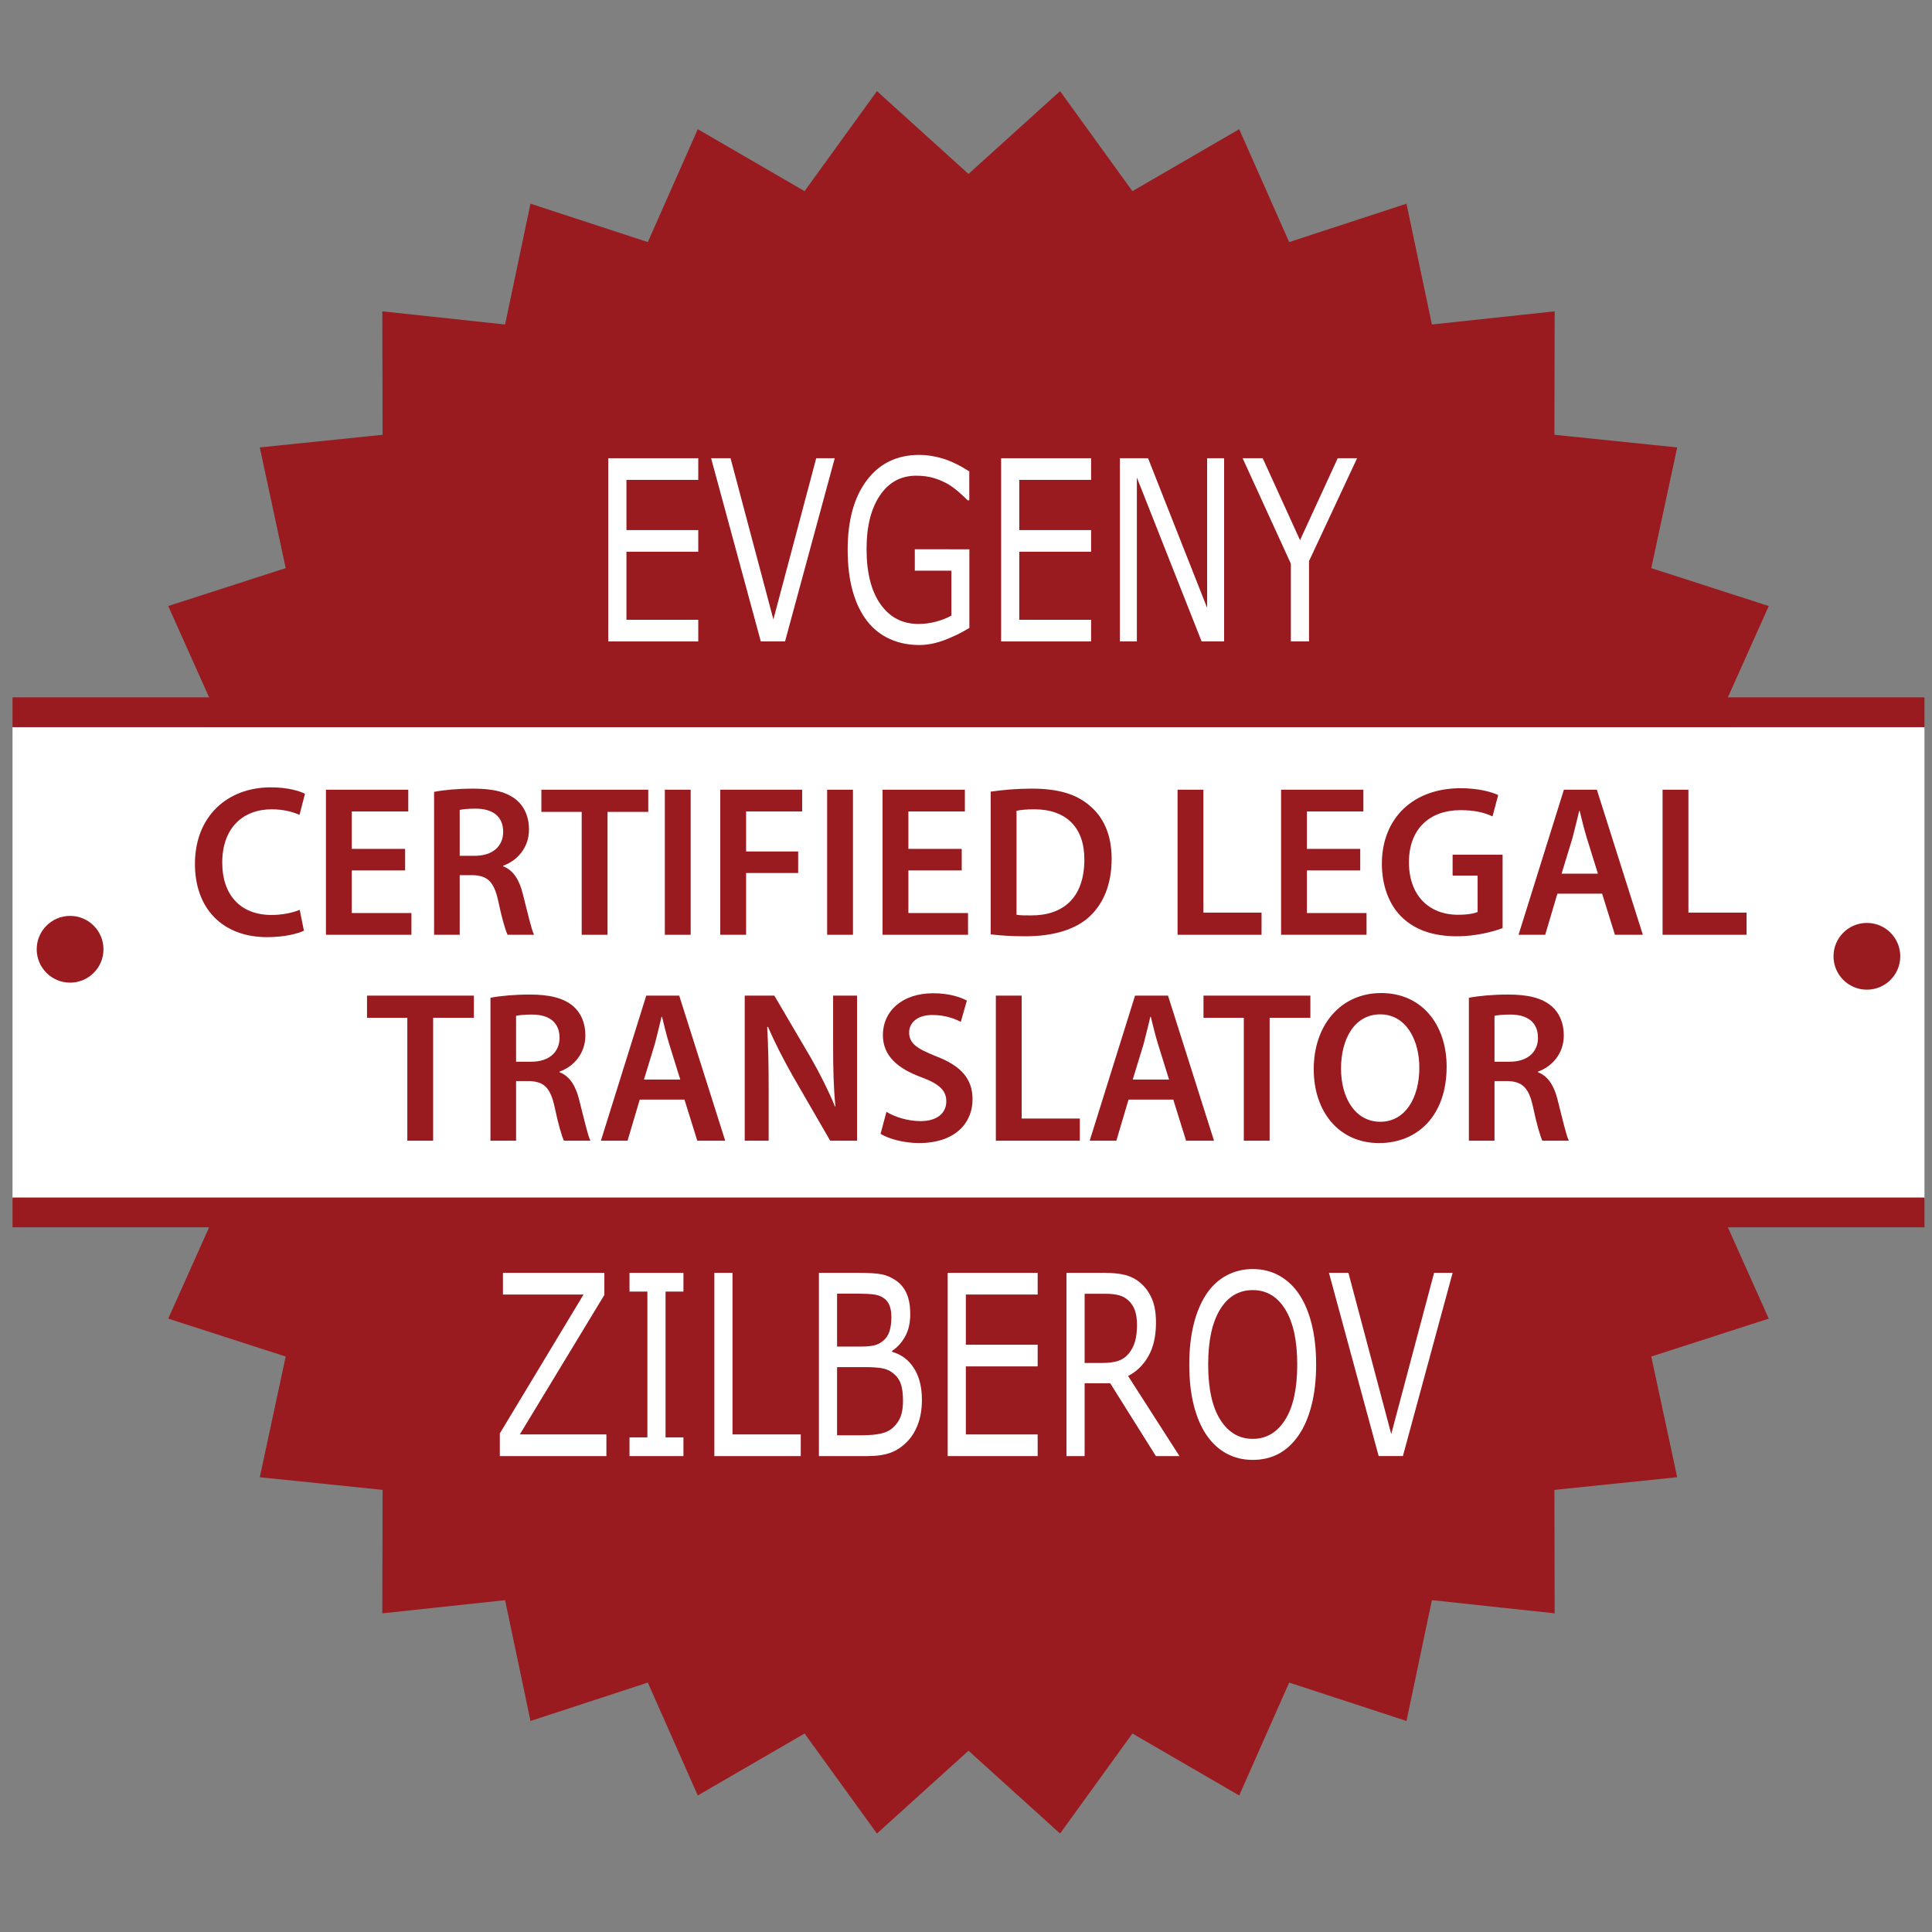
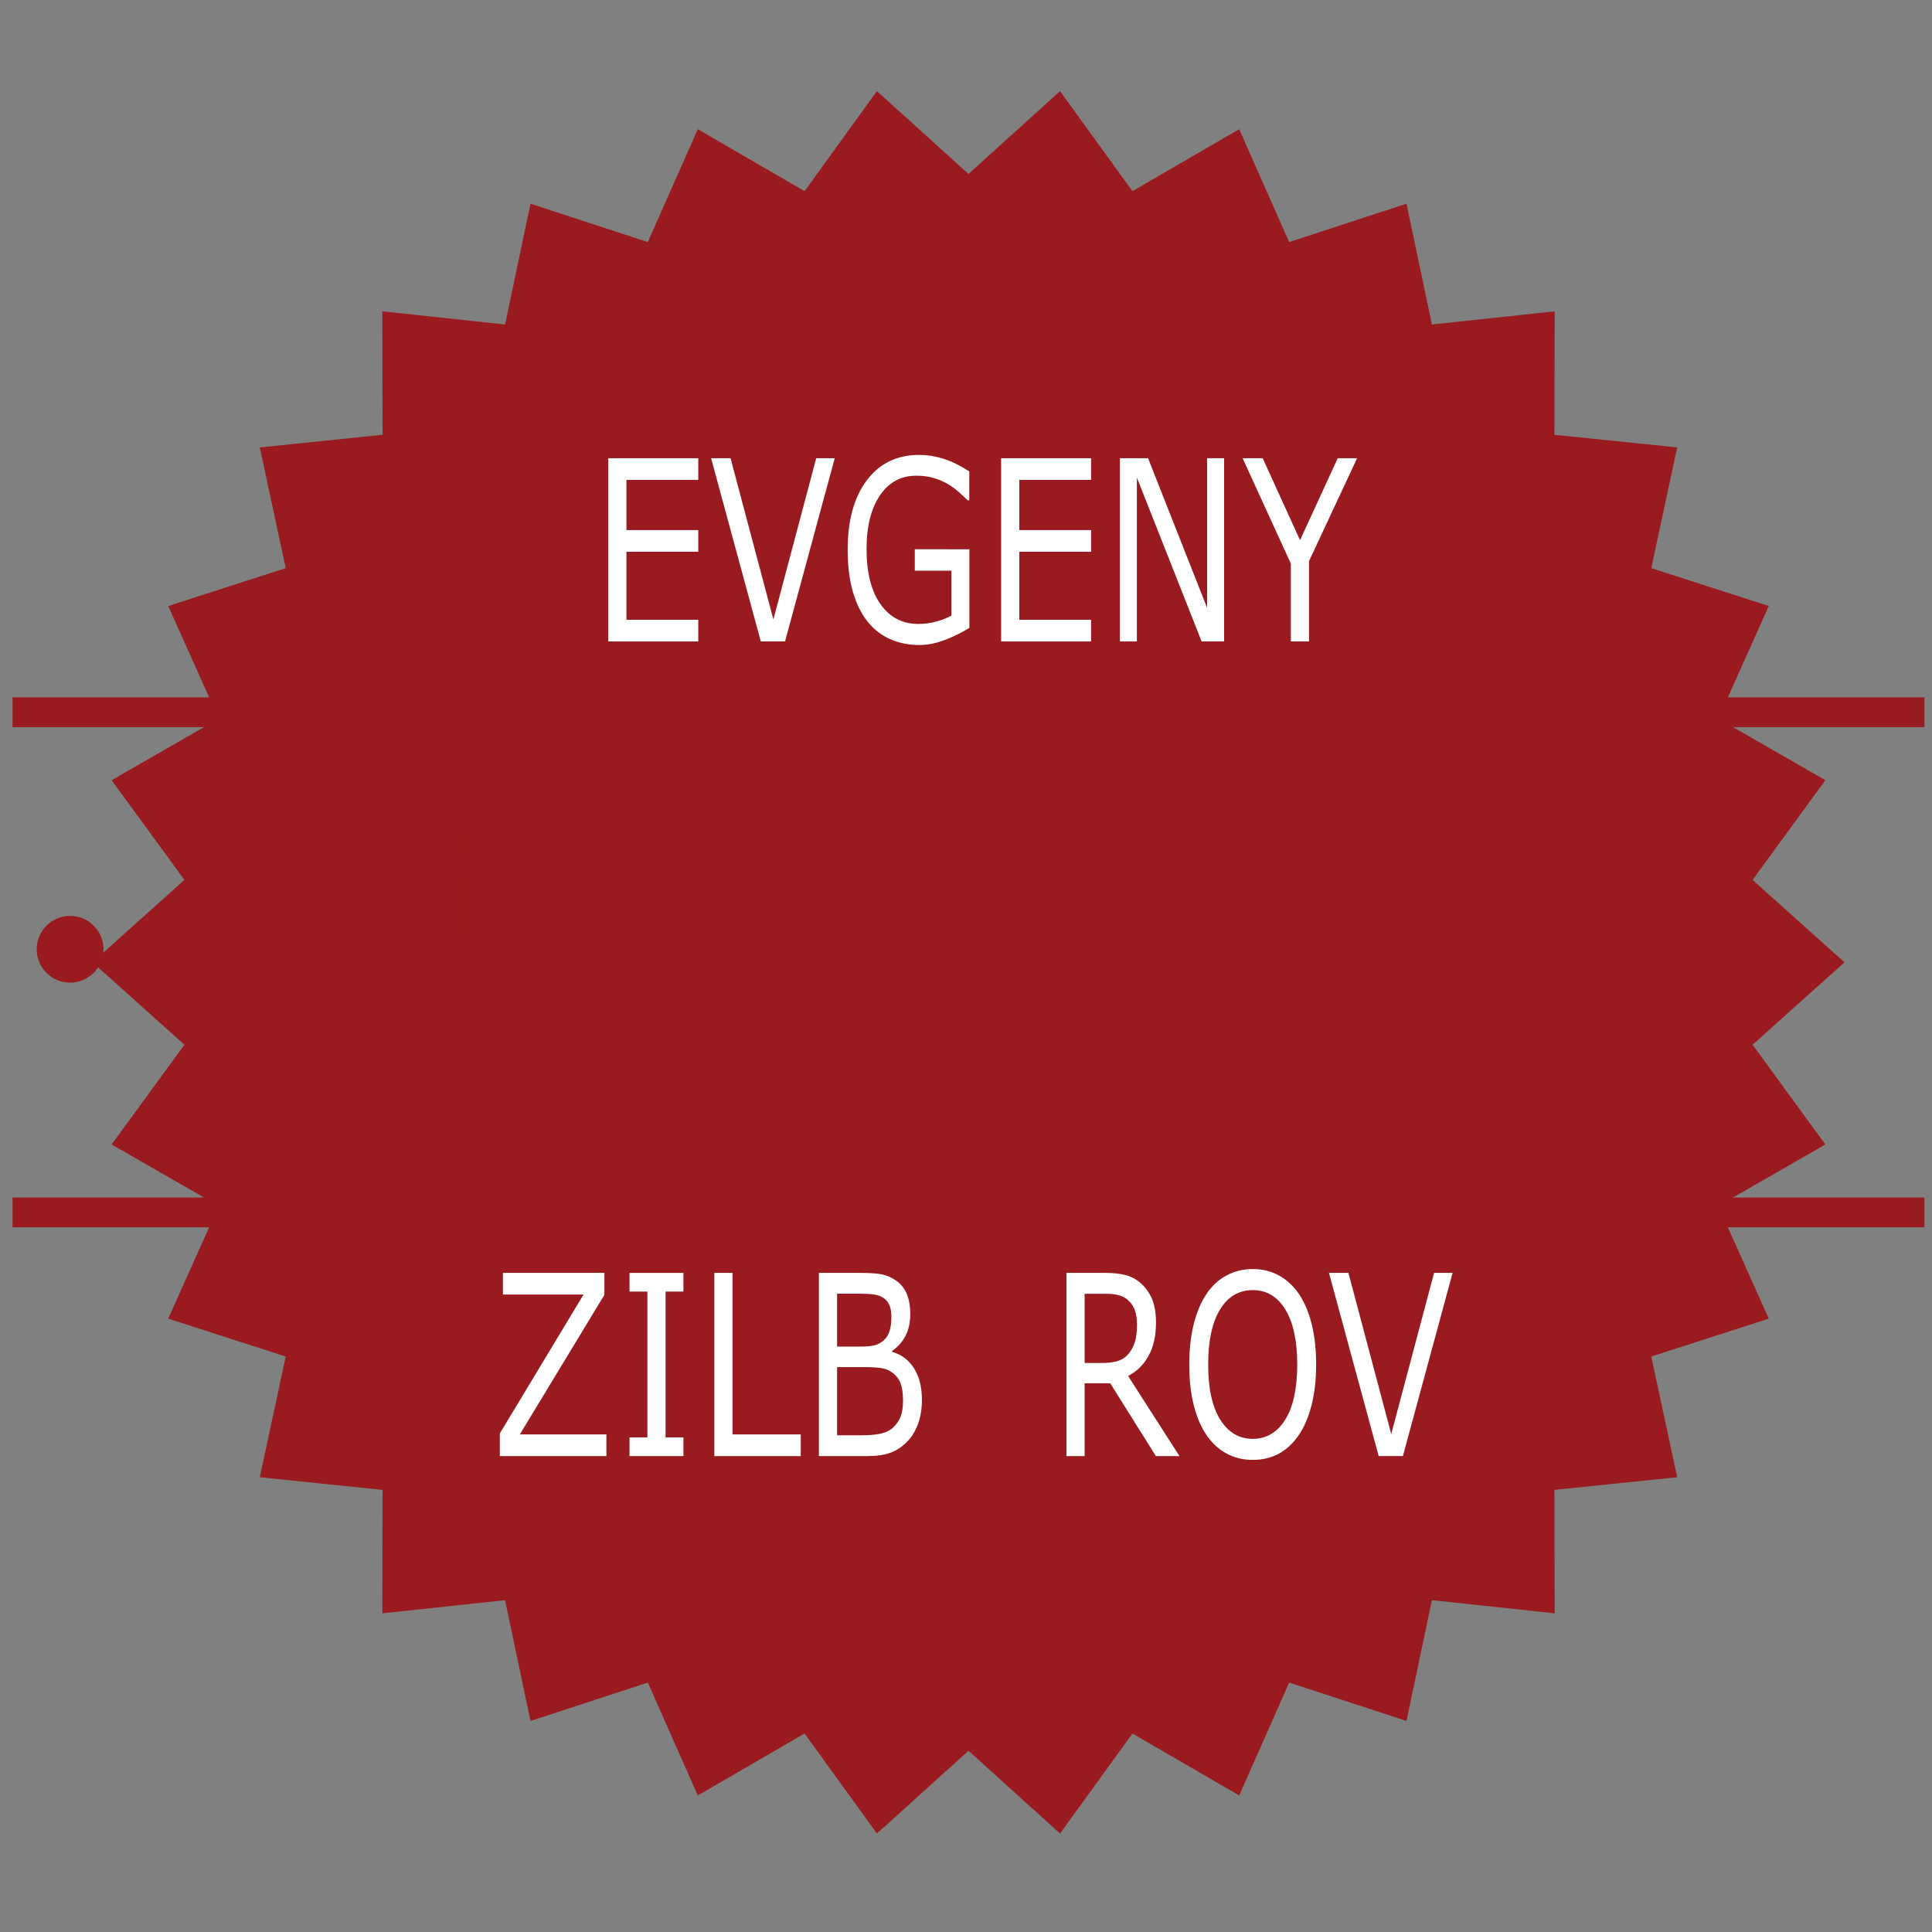
<svg xmlns="http://www.w3.org/2000/svg" version="1.1" id="Layer_1" x="0px" y="0px" width="800px" height="800px" viewBox="0 0 800 800" enable-background="new 0 0 800 800" xml:space="preserve">
  <rect x="0" y="0" width="800" height="800" fill="#808080" stroke="none" />
  <polygon id="XMLID_51_" fill="#991B1F" points="401.032,72.019 438.947,37.732 468.909,79.152 513.125,53.499 533.817,100.243   582.398,84.342 592.92,134.368 643.749,128.914 643.643,180.034 694.491,185.269 683.758,235.249 732.406,250.943 711.516,297.597   755.842,323.063 725.704,364.355 763.768,398.479 725.704,432.607 755.842,473.895 711.516,499.362 732.406,546.018   683.758,561.711 694.491,611.69 643.643,616.927 643.749,668.046 592.92,662.595 582.398,712.619 533.817,696.716 513.125,743.461   468.909,717.81 438.947,759.229 401.032,724.943 363.117,759.229 333.156,717.81 288.939,743.461 268.248,696.716 219.666,712.619   209.144,662.595 158.314,668.046 158.423,616.927 107.573,611.69 118.308,561.711 69.658,546.018 90.55,499.362 46.223,473.895   76.359,432.607 38.296,398.479 76.359,364.355 46.223,323.063 90.55,297.597 69.658,250.943 118.308,235.249 107.573,185.269   158.423,180.034 158.314,128.914 209.144,134.368 219.666,84.342 268.248,100.243 288.939,53.499 333.156,79.152 363.117,37.732 " />
-   <rect id="XMLID_58_" x="5.184" y="301.095" fill="#FFFFFF" width="791.697" height="195.338" />
  <rect id="XMLID_106_" x="5.184" y="495.865" fill="#991B1F" width="791.697" height="12.338" />
  <rect id="XMLID_108_" x="5.184" y="288.757" fill="#991B1F" width="791.697" height="12.338" />
  <g>
    <path fill="#FFFFFF" d="M289.134,265.607h-37.259v-75.866h37.259v8.968h-29.739v20.788h29.739v8.967h-29.739v28.175h29.739V265.607   z" />
    <path fill="#FFFFFF" d="M345.648,189.741l-20.584,75.866h-10.027l-20.585-75.866h8.052l17.737,66.746l17.735-66.746H345.648z" />
    <path fill="#FFFFFF" d="M401.402,260.004c-3.089,1.902-6.463,3.557-10.121,4.967c-3.659,1.408-7.197,2.114-10.615,2.114   c-4.406,0-8.445-0.815-12.115-2.446c-3.672-1.632-6.8-4.078-9.382-7.336c-2.608-3.294-4.621-7.414-6.04-12.356   c-1.418-4.942-2.126-10.727-2.126-17.349c0-12.128,2.64-21.697,7.918-28.711c5.279-7.013,12.527-10.521,21.744-10.521   c3.214,0,6.5,0.519,9.855,1.554c3.355,1.036,6.969,2.794,10.843,5.274v11.973h-0.684c-0.786-0.815-1.927-1.885-3.419-3.21   c-1.493-1.324-2.961-2.428-4.405-3.312c-1.748-1.052-3.729-1.927-5.944-2.623c-2.216-0.697-4.728-1.045-7.539-1.045   c-6.331,0-11.337,2.726-15.022,8.179c-3.684,5.451-5.526,12.832-5.526,22.138c0,9.816,1.923,17.45,5.773,22.902   c3.849,5.452,9.088,8.178,15.723,8.178c2.432,0,4.854-0.322,7.272-0.968c2.419-0.645,4.539-1.478,6.362-2.496v-18.598h-15.153   v-8.866H401.4v32.558H401.402z" />
    <path fill="#FFFFFF" d="M451.799,265.607h-37.255v-75.866h37.255v8.968h-29.735v20.788h29.735v8.967h-29.735v28.175h29.735V265.607   z" />
    <path fill="#FFFFFF" d="M506.873,265.607h-9.306l-26.815-67.866v67.866h-7.024v-75.866h11.657l24.459,61.957v-61.957h7.029V265.607   z" />
    <path fill="#FFFFFF" d="M561.943,189.741l-19.903,42.596v33.271h-7.521v-32.202l-19.977-43.665h8.318l15.458,33.934l15.607-33.934   H561.943z" />
  </g>
  <g>
    <path fill="#FFFFFF" d="M251.095,602.935h-44.133v-9.376l34.675-57.521h-33.385v-8.967h42.006v9.121l-35.018,57.776h35.854   L251.095,602.935L251.095,602.935z" />
    <path fill="#FFFFFF" d="M282.997,602.935h-22.332v-7.744h7.404v-60.376h-7.404v-7.744h22.332v7.744h-7.407v60.376h7.407V602.935z" />
    <path fill="#FFFFFF" d="M331.572,602.935h-35.777V527.07h7.521v66.897h28.257L331.572,602.935L331.572,602.935z" />
    <path fill="#FFFFFF" d="M381.743,579.599c0,3.771-0.531,7.101-1.594,9.987s-2.496,5.266-4.293,7.133   c-2.126,2.243-4.462,3.84-7.007,4.788c-2.546,0.954-5.78,1.428-9.705,1.428h-20.053V527.07h16.749c4.127,0,7.216,0.202,9.268,0.609   c2.05,0.406,4.012,1.258,5.887,2.548c2.076,1.462,3.582,3.337,4.52,5.631c0.936,2.292,1.405,5.036,1.405,8.229   c0,3.602-0.684,6.664-2.052,9.193c-1.367,2.531-3.19,4.563-5.468,6.091v0.407c3.823,1.054,6.836,3.305,9.038,6.752   C380.641,569.979,381.743,574.337,381.743,579.599z M369.097,545.412c0-1.835-0.228-3.379-0.684-4.639   c-0.457-1.257-1.191-2.274-2.202-3.057c-1.191-0.918-2.635-1.484-4.33-1.707c-1.697-0.222-3.799-0.333-6.306-0.333h-8.963v21.909   h9.724c2.355,0,4.228-0.159,5.62-0.482c1.393-0.321,2.684-0.994,3.874-2.012c1.19-1.021,2.032-2.338,2.527-3.947   C368.85,549.531,369.097,547.62,369.097,545.412z M373.919,580.009c0-3.06-0.341-5.485-1.024-7.287   c-0.686-1.8-1.926-3.328-3.723-4.588c-1.216-0.847-2.69-1.399-4.424-1.653c-1.735-0.257-3.842-0.385-6.323-0.385h-11.813v28.229   h9.951c3.291,0,5.988-0.228,8.09-0.688c2.102-0.457,3.823-1.297,5.166-2.521c1.417-1.323,2.456-2.836,3.113-4.535   C373.59,584.882,373.919,582.691,373.919,580.009z" />
-     <path fill="#FFFFFF" d="M429.671,602.935h-37.256V527.07h37.256v8.967h-29.735v20.787h29.735v8.969h-29.735v28.176h29.735V602.935   L429.671,602.935z" />
    <path fill="#FFFFFF" d="M488.391,602.935h-9.763l-18.913-30.163h-10.596v30.163h-7.521V527.07h15.837   c3.418,0,6.268,0.296,8.546,0.889c2.279,0.597,4.331,1.659,6.153,3.188c2.051,1.729,3.65,3.916,4.807,6.548   c1.149,2.633,1.728,5.97,1.728,10.01c0,5.471-1.025,10.047-3.078,13.731c-2.052,3.688-4.874,6.465-8.469,8.332L488.391,602.935z    M470.804,548.416c0-2.172-0.285-4.101-0.853-5.781c-0.571-1.681-1.516-3.099-2.83-4.254c-1.089-0.986-2.379-1.674-3.874-2.063   c-1.496-0.396-3.254-0.59-5.28-0.59h-8.848v28.637h7.593c2.383,0,4.457-0.279,6.231-0.84c1.771-0.562,3.277-1.606,4.519-3.138   c1.14-1.426,1.981-3.063,2.526-4.916C470.531,553.622,470.804,551.271,470.804,548.416z" />
    <path fill="#FFFFFF" d="M537.839,535.78c2.304,3.398,4.07,7.56,5.298,12.483c1.23,4.926,1.845,10.514,1.845,16.764   s-0.629,11.845-1.882,16.788c-1.253,4.94-3.008,9.061-5.261,12.354c-2.327,3.435-5.081,6.013-8.259,7.744   c-3.177,1.734-6.806,2.601-10.883,2.601c-3.977,0-7.591-0.884-10.842-2.648c-3.256-1.768-6.02-4.33-8.301-7.695   c-2.276-3.363-4.03-7.489-5.259-12.381c-1.229-4.891-1.843-10.479-1.843-16.762c0-6.183,0.608-11.727,1.821-16.637   c1.217-4.904,2.987-9.11,5.317-12.61c2.229-3.328,4.993-5.875,8.299-7.643c3.307-1.766,6.906-2.649,10.806-2.649   c4.05,0,7.69,0.894,10.919,2.675C532.846,529.949,535.585,532.486,537.839,535.78z M537.157,565.027   c0-9.852-1.646-17.45-4.939-22.804c-3.292-5.347-7.785-8.021-13.482-8.021c-5.746,0-10.26,2.675-13.539,8.021   c-3.279,5.354-4.917,12.952-4.917,22.804c0,9.953,1.671,17.569,5.013,22.851c3.343,5.283,7.825,7.923,13.443,7.923   c5.621,0,10.099-2.64,13.427-7.923C535.492,582.598,537.157,574.981,537.157,565.027z" />
    <path fill="#FFFFFF" d="M601.494,527.069l-20.587,75.864h-10.024l-20.587-75.864h8.055l17.733,66.745l17.736-66.745H601.494z" />
  </g>
  <circle fill="#991B1F" cx="29.022" cy="393.072" r="13.824" />
-   <circle fill="#991B1F" cx="773.038" cy="395.983" r="13.823" />
  <g>
    <path fill="#991B1F" d="M125.845,385.379c-2.521,1.248-8.086,2.674-15.215,2.674c-18.606,0-29.909-11.943-29.909-30.303   c0-19.786,13.477-31.729,31.387-31.729c7.042,0,11.998,1.515,14.172,2.674l-2.261,8.734c-2.782-1.248-6.694-2.317-11.477-2.317   c-11.911,0-20.519,7.665-20.519,22.104c0,13.28,7.478,21.658,20.432,21.658c4.26,0,8.781-0.891,11.65-2.139L125.845,385.379z" />
    <path fill="#991B1F" d="M167.75,360.423h-22.084v17.647h24.692v9.002h-35.387v-60.071h34.083v9.002h-23.388v15.508h22.084V360.423z   " />
    <path fill="#991B1F" d="M179.748,327.892c4.086-0.802,9.999-1.337,16.172-1.337c8.434,0,14.085,1.426,18.084,4.813   c3.217,2.763,5.043,6.952,5.043,12.121c0,7.754-5.13,13.013-10.694,14.973v0.268c4.26,1.604,6.782,5.793,8.173,11.586   c1.913,7.487,3.478,14.438,4.608,16.756h-10.955c-0.869-1.783-2.347-6.685-3.913-14.171c-1.739-7.843-4.434-10.339-10.52-10.517   h-5.391v24.688h-10.607V327.892z M190.355,354.363h6.347c7.216,0,11.65-3.921,11.65-9.893c0-6.506-4.434-9.625-11.39-9.625   c-3.391,0-5.564,0.267-6.608,0.535V354.363z" />
    <path fill="#991B1F" d="M240.866,336.181h-16.693v-9.18h44.254v9.18H251.56v50.891h-10.694V336.181z" />
    <path fill="#991B1F" d="M285.989,327.001v60.071h-10.694v-60.071H285.989z" />
    <path fill="#991B1F" d="M298.247,327.001h33.909v9.002h-23.214v16.577h21.563v8.913h-21.563v25.579h-10.694V327.001z" />
    <path fill="#991B1F" d="M353.193,327.001v60.071h-10.694v-60.071H353.193z" />
    <path fill="#991B1F" d="M398.229,360.423h-22.084v17.647h24.692v9.002h-35.387v-60.071h34.083v9.002h-23.388v15.508h22.084V360.423   z" />
    <path fill="#991B1F" d="M410.227,327.803c4.782-0.713,10.694-1.248,17.041-1.248c10.955,0,18.433,2.317,23.823,6.952   c5.738,4.724,9.216,11.943,9.216,22.103c0,10.785-3.564,18.717-9.129,23.886c-5.825,5.437-15.129,8.2-26.519,8.2   c-6.173,0-10.868-0.356-14.433-0.802V327.803z M420.921,378.784c1.479,0.267,3.738,0.267,5.912,0.267   c13.911,0.089,22.171-7.843,22.171-23.083c0.087-13.191-7.391-20.856-20.779-20.856c-3.392,0-5.738,0.268-7.304,0.624V378.784z" />
-     <path fill="#991B1F" d="M487.604,327.001h10.694v50.891h24.084v9.18h-34.778V327.001z" />
    <path fill="#991B1F" d="M563.244,360.423H541.16v17.647h24.692v9.002h-35.387v-60.071h34.082v9.002H541.16v15.508h22.084V360.423z" />
    <path fill="#991B1F" d="M622.191,384.31c-3.738,1.426-11.042,3.387-18.78,3.387c-9.911,0-17.476-2.585-23.04-8.021   c-5.217-5.08-8.173-13.013-8.173-22.104c0.087-19.073,13.216-31.194,32.604-31.194c7.216,0,12.867,1.515,15.563,2.852l-2.347,8.824   c-3.218-1.515-7.13-2.585-13.303-2.585c-12.521,0-21.302,7.576-21.302,21.569c0,13.636,8.173,21.747,20.345,21.747   c3.913,0,6.695-0.535,8.086-1.159v-15.063h-10.346v-8.646h20.692V384.31z" />
    <path fill="#991B1F" d="M644.881,370.049l-5.042,17.023h-11.042l18.779-60.071h13.65l19.041,60.071h-11.563l-5.304-17.023H644.881z    M661.661,361.76l-4.607-14.795c-1.131-3.654-2.087-7.754-2.956-11.23h-0.174c-0.87,3.476-1.826,7.665-2.782,11.23l-4.521,14.795   H661.661z" />
    <path fill="#991B1F" d="M688.438,327.001h10.694v50.891h24.084v9.18h-34.778V327.001z" />
    <path fill="#991B1F" d="M168.662,421.448h-16.693v-9.18h44.254v9.18h-16.867v50.892h-10.694V421.448z" />
    <path fill="#991B1F" d="M203.09,413.16c4.086-0.803,9.999-1.337,16.172-1.337c8.434,0,14.085,1.426,18.084,4.813   c3.217,2.763,5.043,6.952,5.043,12.121c0,7.754-5.13,13.013-10.694,14.974v0.268c4.26,1.604,6.782,5.793,8.173,11.586   c1.913,7.486,3.478,14.438,4.608,16.756h-10.955c-0.869-1.782-2.347-6.685-3.912-14.171c-1.739-7.844-4.435-10.339-10.521-10.518   h-5.391v24.688H203.09V413.16z M213.697,439.631h6.347c7.216,0,11.65-3.922,11.65-9.894c0-6.506-4.434-9.626-11.39-9.626   c-3.391,0-5.564,0.268-6.608,0.535V439.631z" />
-     <path fill="#991B1F" d="M264.904,455.316l-5.043,17.023h-11.042l18.78-60.071h13.65l19.041,60.071h-11.563l-5.304-17.023H264.904z    M281.685,447.028l-4.608-14.796c-1.13-3.653-2.087-7.754-2.957-11.229h-0.174c-0.869,3.476-1.826,7.665-2.782,11.229   l-4.521,14.796H281.685z" />
    <path fill="#991B1F" d="M308.374,472.34v-60.071h12.259l15.128,25.758c3.826,6.685,7.303,13.636,9.999,20.143h0.174   c-0.782-8.021-0.956-15.775-0.956-24.956v-20.944h9.912v60.071h-11.129l-15.302-26.471c-3.739-6.596-7.564-13.903-10.434-20.678   l-0.348,0.09c0.435,7.754,0.609,15.686,0.609,25.579v21.479H308.374z" />
    <path fill="#991B1F" d="M367.06,460.396c3.391,2.051,8.695,3.833,14.172,3.833c6.782,0,10.607-3.298,10.607-8.2   c0-4.545-2.956-7.219-10.346-9.981c-9.738-3.565-15.911-8.824-15.911-17.469c0-9.894,7.999-17.291,20.78-17.291   c6.347,0,10.955,1.426,13.998,3.03l-2.521,8.823c-2.173-1.158-6.26-2.852-11.737-2.852c-6.782,0-9.651,3.654-9.651,7.219   c0,4.635,3.391,6.774,11.216,9.894c10.172,3.922,15.042,9.18,15.042,17.825c0,9.715-7.129,18.093-22.171,18.093   c-6.26,0-12.694-1.782-15.911-3.832L367.06,460.396z" />
    <path fill="#991B1F" d="M412.356,412.269h10.694v50.892h24.084v9.18h-34.778V412.269z" />
    <path fill="#991B1F" d="M467.304,455.316l-5.042,17.023H451.22l18.779-60.071h13.65l19.041,60.071h-11.563l-5.304-17.023H467.304z    M484.084,447.028l-4.607-14.796c-1.131-3.653-2.087-7.754-2.956-11.229h-0.174c-0.87,3.476-1.826,7.665-2.782,11.229   l-4.521,14.796H484.084z" />
    <path fill="#991B1F" d="M515.034,421.448h-16.693v-9.18h44.255v9.18h-16.867v50.892h-10.694V421.448z" />
    <path fill="#991B1F" d="M599.021,441.681c0,20.143-11.911,31.64-27.996,31.64c-16.606,0-27.04-13.013-27.04-30.57   c0-18.538,11.39-31.551,27.909-31.551C588.936,411.199,599.021,424.479,599.021,441.681z M555.288,442.482   c0,12.3,5.999,22.015,16.259,22.015c10.347,0,16.172-9.894,16.172-22.46c0-11.319-5.478-22.015-16.172-22.015   C560.939,420.022,555.288,430.094,555.288,442.482z" />
    <path fill="#991B1F" d="M608.235,413.16c4.087-0.803,9.999-1.337,16.172-1.337c8.434,0,14.085,1.426,18.085,4.813   c3.217,2.763,5.042,6.952,5.042,12.121c0,7.754-5.13,13.013-10.694,14.974v0.268c4.261,1.604,6.782,5.793,8.173,11.586   c1.913,7.486,3.479,14.438,4.608,16.756h-10.955c-0.869-1.782-2.348-6.685-3.912-14.171c-1.739-7.844-4.435-10.339-10.521-10.518   h-5.391v24.688h-10.607V413.16z M618.843,439.631h6.347c7.217,0,11.65-3.922,11.65-9.894c0-6.506-4.434-9.626-11.39-9.626   c-3.391,0-5.564,0.268-6.607,0.535V439.631z" />
  </g>
</svg>